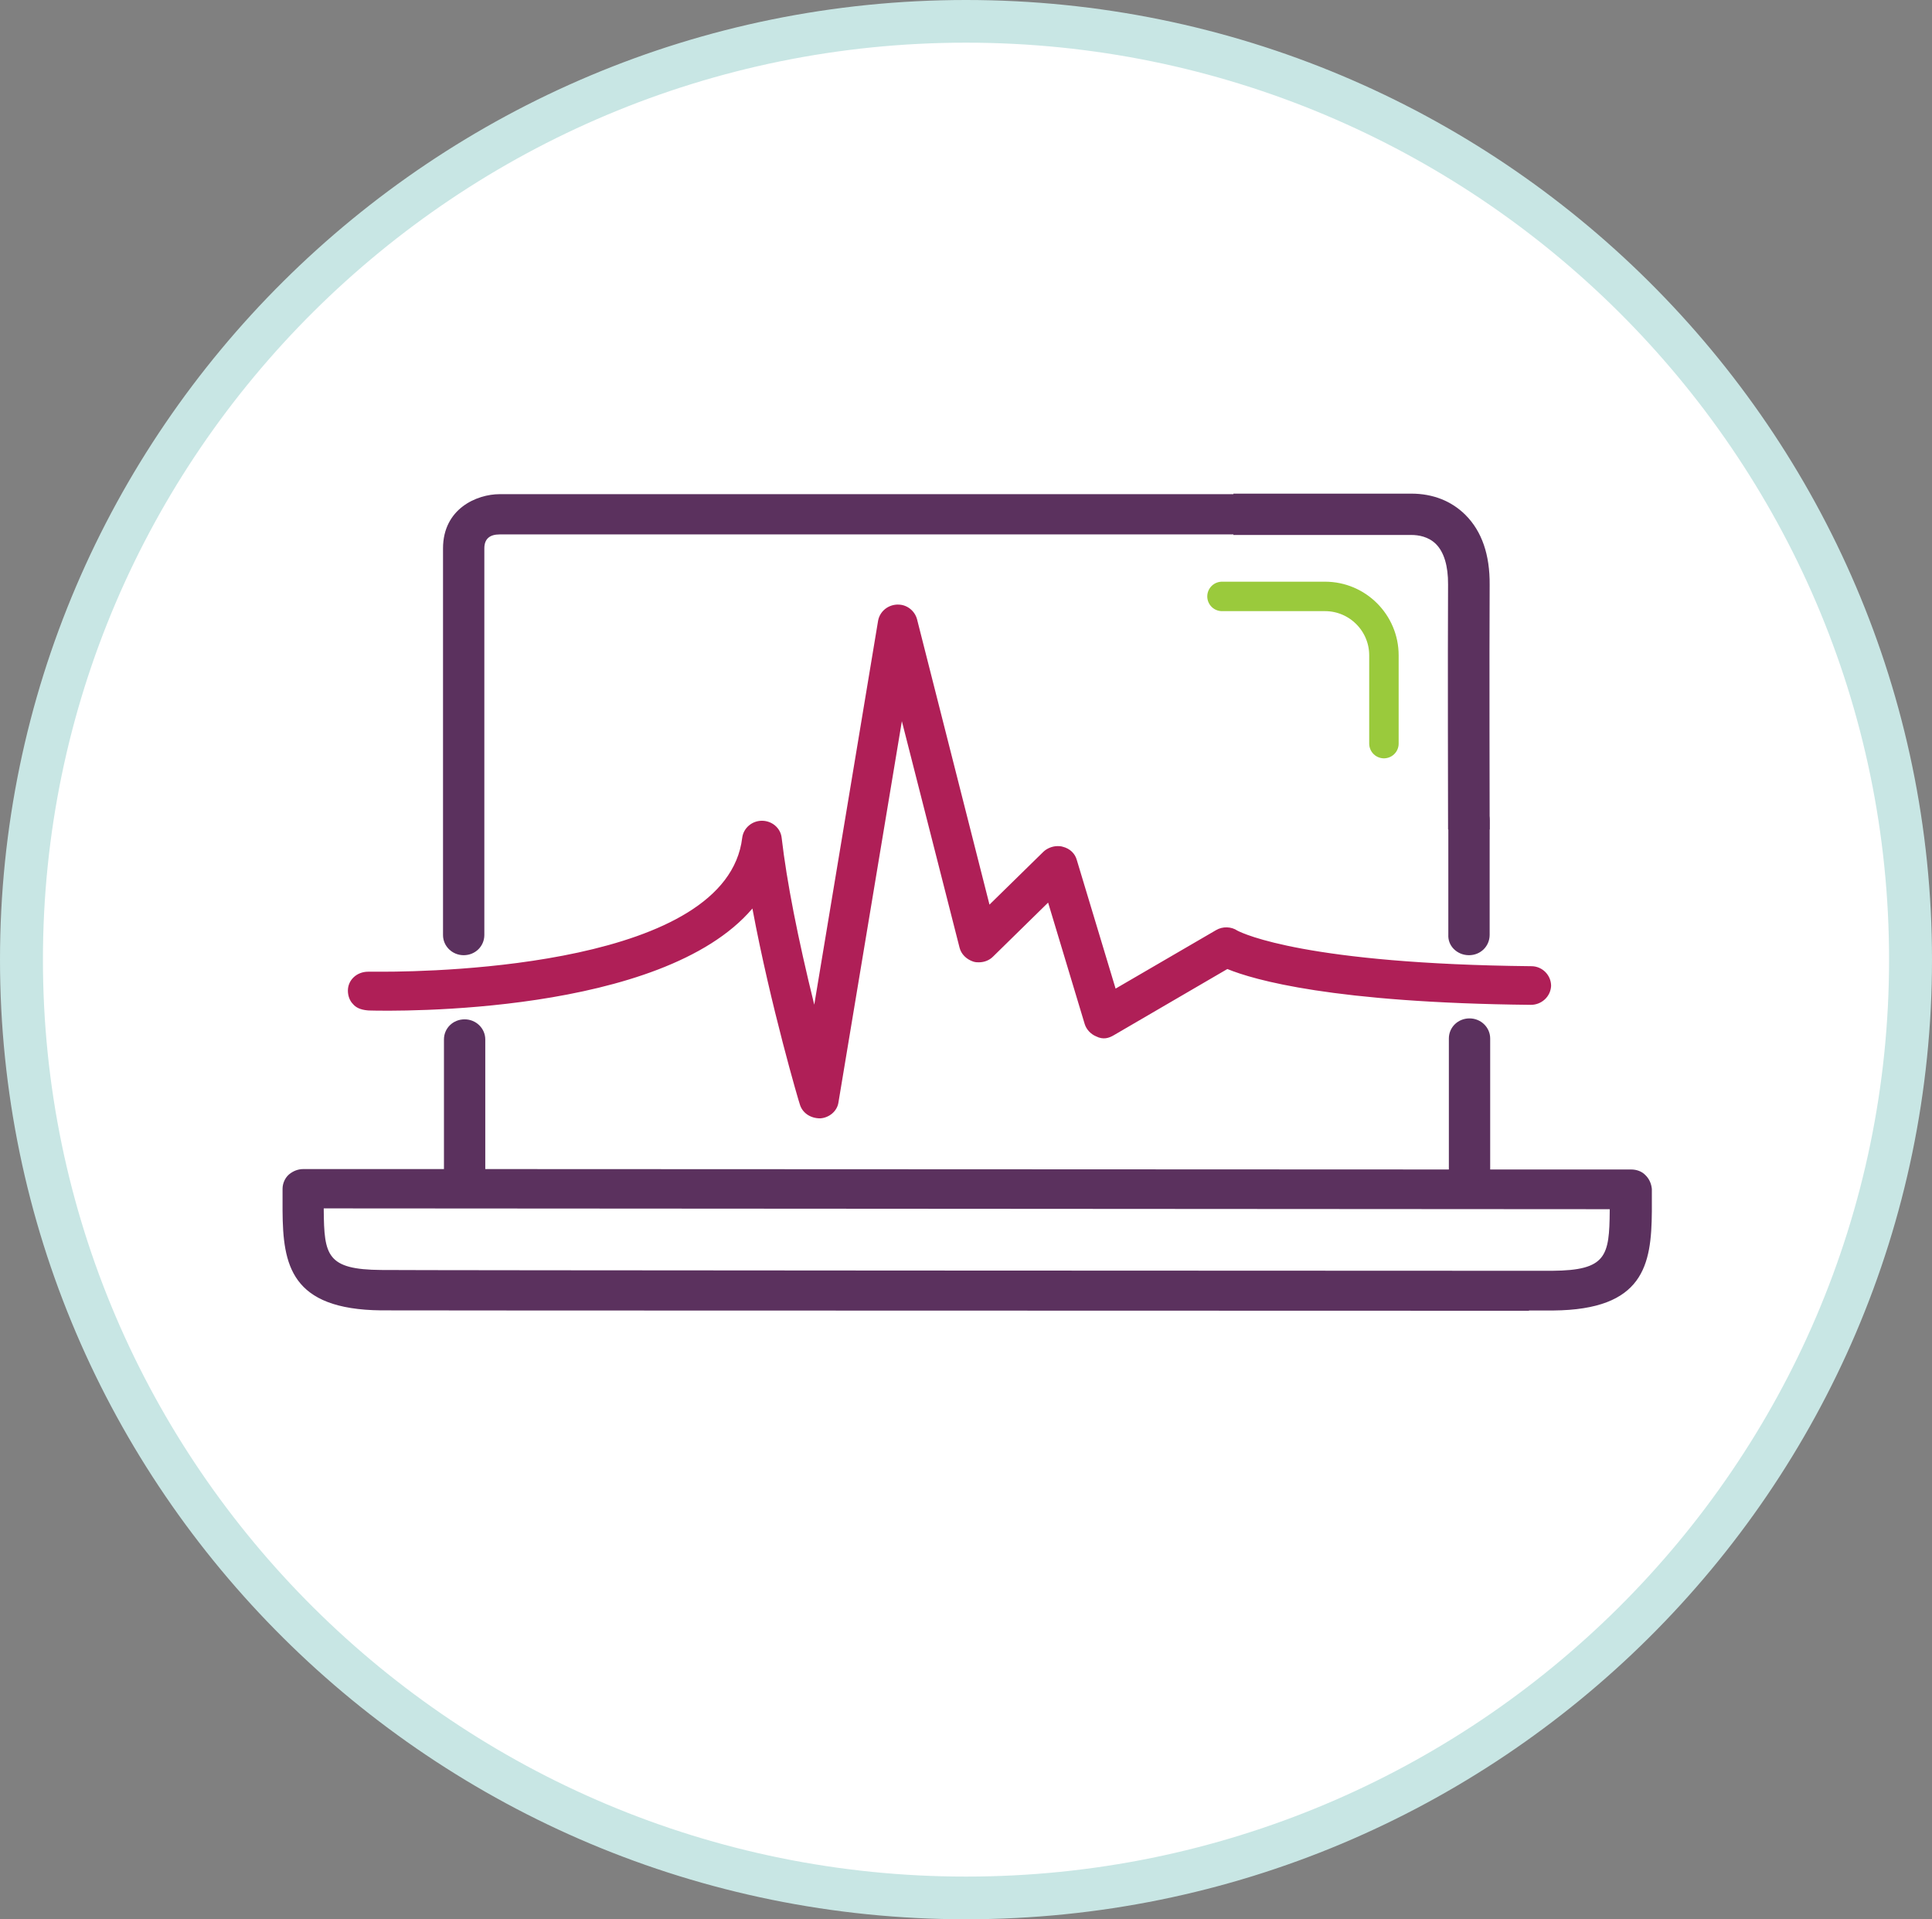
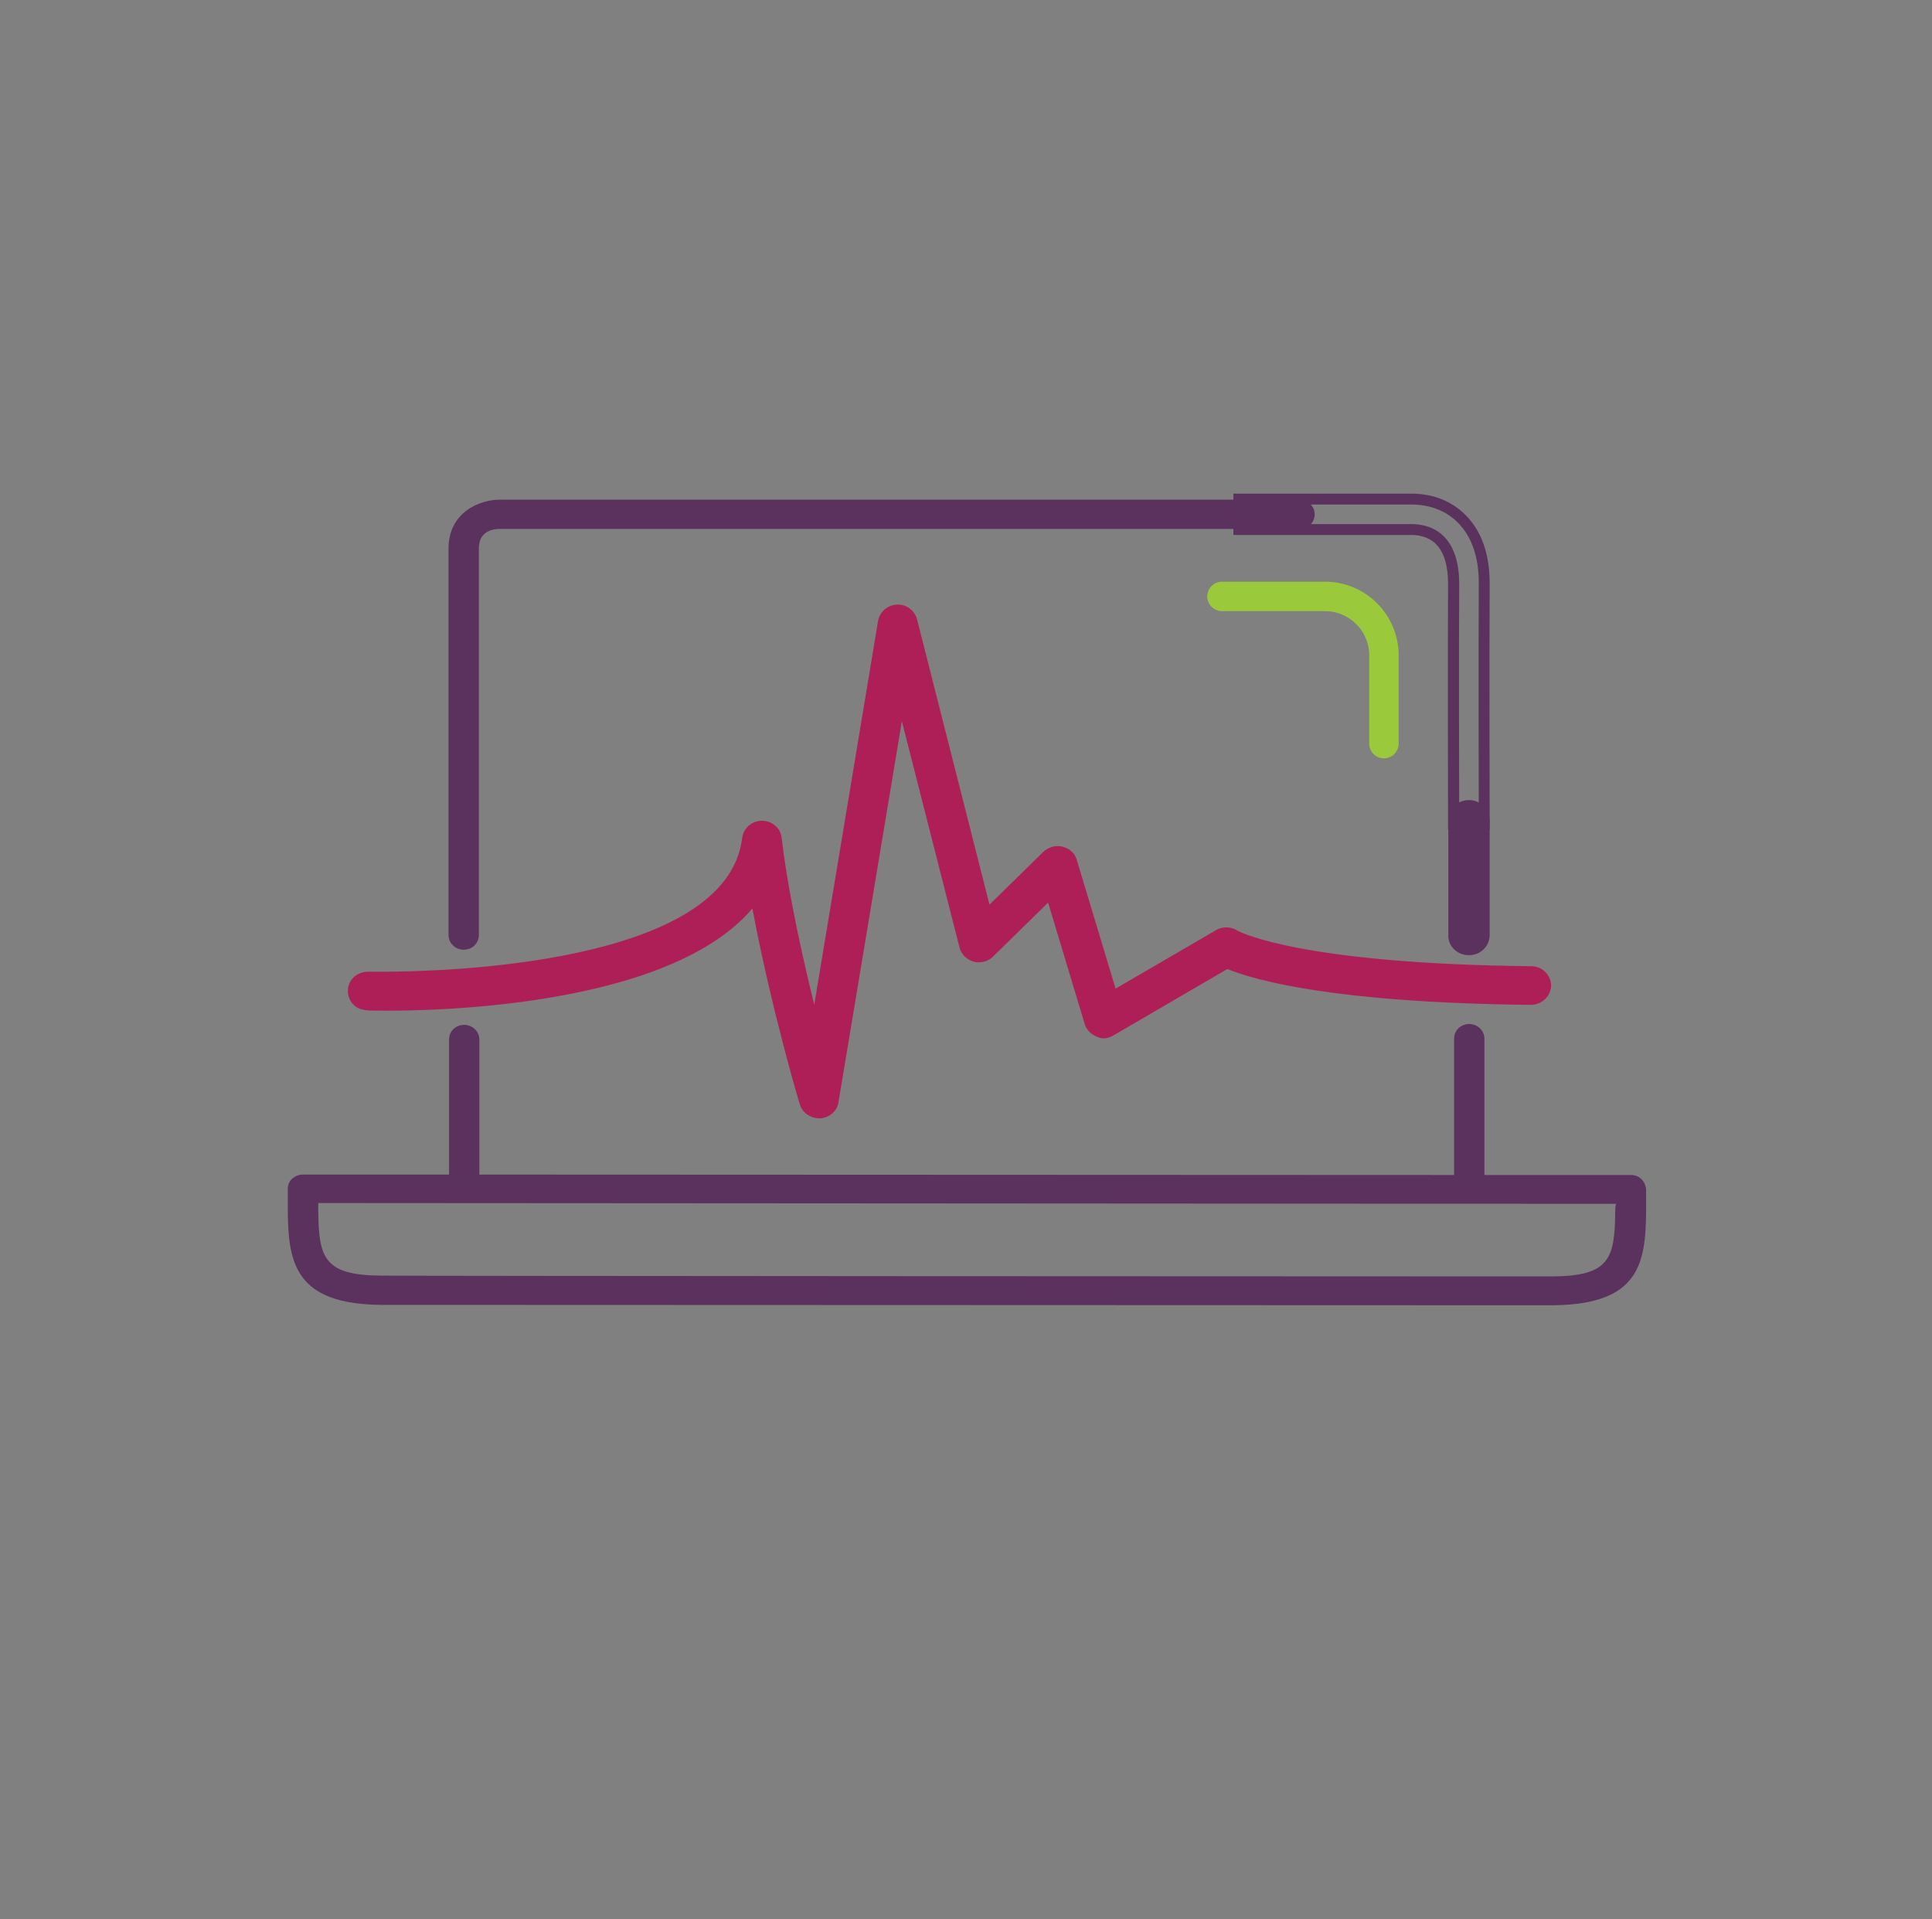
<svg xmlns="http://www.w3.org/2000/svg" version="1.1" id="Layer_1" x="0px" y="0px" viewBox="0 0 144 143.04" style="enable-background:new 0 0 144 143.04;" xml:space="preserve">
  <rect x="0" y="0" width="144" height="143.04" fill="#808080" stroke="none" />
  <style type="text/css">
	.st0{fill:#FFFFFF;}
	.st1{fill:#5C325E;}
	.st2{fill:#AF1F57;}
	.st3{fill:#5E2F5A;}
	.st4{fill:#B1184F;}
	.st5{fill:none;}
	.st6{clip-path:url(#SVGID_00000132783883215475152150000008799092518467730617_);fill:#5C325E;}
	.st7{clip-path:url(#SVGID_00000163793037157339055030000003475136318730876069_);fill:#5C325E;}
	.st8{clip-path:url(#SVGID_00000060010986256092135160000012359743881463736473_);fill:#5C325E;}
	.st9{clip-path:url(#SVGID_00000021114360990038236210000008734726043668919718_);}
	.st10{fill:#007DB0;}
	.st11{fill:#AF1F57;stroke:#FFFFFF;stroke-width:0.132;stroke-miterlimit:10;}
	.st12{fill:#5C325E;stroke:#FFFFFF;stroke-width:0.132;stroke-miterlimit:10;}
	.st13{fill:#C6E5E3;}
	.st14{fill:#FFFFFF;stroke:#5C325E;stroke-width:2;stroke-miterlimit:10;}
	.st15{fill:#5C325E;stroke:#5C325E;stroke-width:0.75;stroke-miterlimit:10;}
	.st16{fill:#AF1F57;stroke:#AF1F57;stroke-width:0.75;stroke-miterlimit:10;}
	.st17{fill-rule:evenodd;clip-rule:evenodd;fill:none;stroke:#AF1F57;stroke-width:1.374;stroke-miterlimit:22.926;}
	
		.st18{fill-rule:evenodd;clip-rule:evenodd;fill:none;stroke:#5C325E;stroke-width:1.374;stroke-linecap:round;stroke-miterlimit:22.926;}
	.st19{fill-rule:evenodd;clip-rule:evenodd;fill:none;stroke:#5C325E;stroke-width:1.374;stroke-miterlimit:22.926;}
	.st20{fill:#FFFFFF;stroke:#5C325E;stroke-width:1.718;stroke-linecap:round;stroke-linejoin:round;stroke-miterlimit:10;}
	.st21{fill:none;stroke:#5C325E;stroke-width:1.4;stroke-linecap:round;stroke-linejoin:round;stroke-miterlimit:10;}
	.st22{fill:none;stroke:#AF1F57;stroke-width:1.4;stroke-linecap:round;stroke-linejoin:round;stroke-miterlimit:10;}
	.st23{fill:#FFFFFF;stroke:#AF1F57;stroke-width:1.4;stroke-linecap:round;stroke-linejoin:round;stroke-miterlimit:10;}
	.st24{fill:none;stroke:#5C325E;stroke-width:2;stroke-miterlimit:10;}
	.st25{fill:none;stroke:#AF1F57;stroke-width:2;stroke-miterlimit:10;}
	.st26{fill:none;stroke:#AF1F57;stroke-width:2;stroke-linejoin:round;stroke-miterlimit:10;}
	.st27{fill-rule:evenodd;clip-rule:evenodd;fill:none;stroke:#AF1F57;stroke-width:2;stroke-linejoin:round;stroke-miterlimit:10;}
	.st28{clip-path:url(#SVGID_00000072967082253497958520000012468497018327718069_);}
	.st29{clip-path:url(#SVGID_00000044159651494005136800000002997658672914933686_);}
	.st30{fill-rule:evenodd;clip-rule:evenodd;fill:#AF1F57;stroke:#FFFFFF;stroke-width:0.15;stroke-miterlimit:10;}
	.st31{fill-rule:evenodd;clip-rule:evenodd;fill:#5C325E;stroke:#FFFFFF;stroke-width:0.15;stroke-miterlimit:10;}
	.st32{fill:#414042;}
	.st33{fill:none;stroke:#5C325E;stroke-width:2;stroke-linecap:round;stroke-linejoin:round;stroke-miterlimit:10;}
	.st34{fill:none;stroke:#AF1F57;stroke-width:2;stroke-linecap:round;stroke-linejoin:round;stroke-miterlimit:10;}
	.st35{clip-path:url(#SVGID_00000068666251166532065020000011003626366119050937_);}
	.st36{fill:none;stroke:#5C325E;stroke-width:0;stroke-linecap:round;stroke-linejoin:round;}
	.st37{fill:#C8E6E4;}
	.st38{fill:none;stroke:#5B315E;stroke-width:3.728;stroke-linecap:round;stroke-linejoin:round;stroke-miterlimit:10;}
	.st39{fill:none;stroke:#AF1F57;stroke-width:3.728;stroke-linecap:round;stroke-linejoin:round;stroke-miterlimit:10;}
	.st40{fill:none;stroke:#9ACA3C;stroke-width:3.728;stroke-linecap:round;stroke-linejoin:round;stroke-miterlimit:10;}
	.st41{fill:none;stroke:#AF1F57;stroke-width:3;stroke-linecap:round;stroke-miterlimit:10;}
	.st42{fill:none;stroke:#5B315E;stroke-width:3.728;stroke-miterlimit:10;}
	.st43{fill:none;stroke:#9ACA3C;stroke-width:3;stroke-linecap:round;stroke-miterlimit:10;}
	.st44{fill:none;stroke:#9ACA3C;stroke-width:3;stroke-miterlimit:10;}
	.st45{fill:none;stroke:#FFFFFF;stroke-width:0.28;stroke-miterlimit:10;}
	.st46{fill:#9ACA3C;}
	.st47{fill:#5B315E;}
	.st48{clip-path:url(#SVGID_00000131362669661300457020000003149844947409101503_);fill:#5B315E;}
	.st49{clip-path:url(#SVGID_00000131362669661300457020000003149844947409101503_);fill:#9ACA3C;}
	.st50{clip-path:url(#SVGID_00000131362669661300457020000003149844947409101503_);fill:#AF1F57;}
	.st51{fill:#435B73;}
	.st52{fill:none;stroke:#AF1F57;stroke-width:3;stroke-linecap:round;stroke-linejoin:round;stroke-miterlimit:10;}
	.st53{fill:none;stroke:#5B315E;stroke-width:3;stroke-linecap:round;stroke-linejoin:round;stroke-miterlimit:10;}
	.st54{fill:none;stroke:#9ACA3C;stroke-width:3;stroke-linecap:round;stroke-linejoin:round;stroke-miterlimit:10;}
	.st55{fill:none;stroke:#C8E6E4;stroke-width:3.393;}
	.st56{fill:none;stroke:#9ACA3C;stroke-width:2.195;stroke-linecap:round;stroke-miterlimit:10;}
	.st57{fill:none;stroke:#C8E6E4;stroke-width:1.927;stroke-miterlimit:10;}
	.st58{fill:none;stroke:#5B315E;stroke-width:0.723;stroke-miterlimit:10;}
	.st59{fill:none;stroke:#9ACA3C;stroke-width:0.723;stroke-miterlimit:10;}
	.st60{fill:none;stroke:#AF1F57;stroke-width:0.723;stroke-miterlimit:10;}
	.st61{fill:none;stroke:#AF1F57;stroke-width:5;}
	.st62{fill:none;stroke:#9ACA3C;stroke-width:4;stroke-linecap:round;stroke-linejoin:round;stroke-miterlimit:10;}
</style>
  <g>
    <g>
-       <path class="st0" d="M72,1.59c38.88,0,70.4,31.31,70.4,69.93c0,38.62-31.52,69.93-70.4,69.93S1.6,110.14,1.6,71.52    C1.6,32.9,33.12,1.59,72,1.59" />
-       <path class="st37" d="M72,3.18c-37.93,0-68.8,30.66-68.8,68.34c0,37.68,30.86,68.34,68.8,68.34s68.8-30.66,68.8-68.34    C140.8,33.84,109.93,3.18,72,3.18 M72,143.04c-39.7,0-72-32.08-72-71.52C0,32.09,32.3,0,72,0c39.7,0,72,32.09,72,71.52    C144,110.96,111.7,143.04,72,143.04" />
      <path class="st2" d="M114.14,72.42c-17.6-0.18-22.07-2.69-22.14-2.72c-0.18-0.12-0.4-0.18-0.61-0.18c-0.21,0-0.4,0.06-0.55,0.15    l-7.95,4.63l-3.05-10.1c-0.09-0.36-0.4-0.6-0.76-0.7c-0.09-0.03-0.18-0.03-0.27-0.03c-0.27,0-0.58,0.12-0.76,0.3l-4.54,4.45    l-5.57-21.96c-0.12-0.45-0.55-0.79-1.01-0.79h-0.09c-0.52,0.03-0.91,0.39-1.01,0.85l-5.08,30.58c-1.03-4.02-2.37-9.71-2.92-14.4    c-0.06-0.51-0.52-0.91-1.07-0.91c-0.55,0-1,0.39-1.07,0.91c-1.19,9.86-22.9,10.34-27.22,10.34h-1.07c-0.61,0-1.1,0.42-1.1,1    c0,0.27,0.09,0.54,0.27,0.73c0.18,0.21,0.46,0.3,0.76,0.33c0.09,0,0.61,0.03,1.43,0.03c5.12,0,22.2-0.6,27.52-8.2    c1.31,7.44,3.65,15.39,3.68,15.45c0.12,0.45,0.55,0.76,1.03,0.76h0.06c0.49-0.03,0.91-0.39,1.01-0.85l5.05-30.37l4.78,18.78    c0.09,0.36,0.4,0.64,0.76,0.76c0.09,0.03,0.18,0.03,0.27,0.03c0.3,0,0.58-0.12,0.76-0.3l4.6-4.51l2.92,9.71    c0.09,0.3,0.33,0.55,0.64,0.67c0.12,0.06,0.24,0.06,0.4,0.06c0.21,0,0.4-0.06,0.55-0.15l8.62-5.02c1.8,0.79,7.58,2.57,22.65,2.72    c0.61,0,1.07-0.45,1.1-1C115.21,72.87,114.72,72.42,114.14,72.42 M84.55,73.41l-1.67,0.97L84.55,73.41z M75.14,66.73l-1.58,1.57    v-0.03L75.14,66.73z M60.8,77.13l2.44-14.67l-2.41,14.76C60.83,77.17,60.8,77.13,60.8,77.13 M67.1,51.4l0.03,0.06L64.7,66.19    L67.1,51.4z M53.89,69.12c0.97-0.76,1.8-1.6,2.44-2.57v0.03C55.69,67.52,54.86,68.36,53.89,69.12 M76.79,67.88l1.52-1.54v0.03    L76.79,67.88z" />
      <path class="st2" d="M56.73,66.68c1.25,7.08,3.5,14.89,3.66,15.37c0.08,0.3,0.34,0.48,0.65,0.48c0.33-0.02,0.61-0.24,0.66-0.52    l2.64-15.89l-0.06-0.01h0l2.61-16.07L67,50.24l0.08-0.51l0.48,1.67l-0.02,0.13l4.81,18.88c0.05,0.21,0.24,0.39,0.49,0.47    c0.13,0.04,0.46-0.02,0.62-0.17l3.11-3.05l-0.07-0.06l2.23-2.26l0.01,1.03l2.92,9.71c0.05,0.17,0.2,0.32,0.4,0.4    c0.14,0.06,0.38,0.06,0.58-0.06l8.8-5.13l0.19,0.09c1.73,0.76,7.39,2.54,22.49,2.69c0.37,0,0.66-0.26,0.68-0.61    c0-0.34-0.29-0.63-0.66-0.63h0c-16.89-0.17-21.81-2.5-22.32-2.77c-0.29-0.19-0.53-0.18-0.76-0.04l-6.34,3.69l0.04,0.06l-1.67,0.97    l-0.03-0.05l-0.39,0.23l-3.2-10.6c-0.07-0.29-0.35-0.39-0.47-0.42c-0.2-0.06-0.5,0.02-0.64,0.17l-2.97,2.91l0.05,0.05l-2.29,2.27    l-0.02-0.98l-5.57-21.96c-0.07-0.27-0.33-0.48-0.61-0.48c-0.38,0.02-0.63,0.23-0.69,0.52l-2.68,16.13l0.07,0.01l-2.41,14.76    l-0.11-0.01l-0.27,1.6l-0.38-1.49l-0.12-0.11l0.04-0.21l-0.02-0.08c-1.51-5.87-2.5-10.74-2.93-14.45C57.4,62.23,57.12,62,56.78,62    c-0.34,0-0.62,0.23-0.66,0.55C54.9,72.73,32.9,73.25,28.5,73.25h-1.07c-0.39,0-0.68,0.25-0.68,0.59c0,0.18,0.06,0.34,0.15,0.44    c0.11,0.13,0.27,0.19,0.51,0.22l0.12,0c1.83,0.07,18.48,0.29,26.15-5.63l-0.05-0.06c0.34-0.26,0.66-0.54,0.96-0.82    c0.54-0.52,1-1.07,1.39-1.65l0.76-1.14L56.73,66.68z M61.13,83.35c-0.76,0-1.35-0.44-1.52-1.06c-0.03-0.04-2.18-7.34-3.53-14.58    c-6.75,7.94-26.56,7.66-28.58,7.6l-0.13-0.01c-0.5-0.05-0.84-0.2-1.07-0.48c-0.23-0.23-0.37-0.6-0.37-0.99    c0-0.79,0.66-1.41,1.51-1.41h1.07c4.28,0,25.67-0.48,26.81-9.98c0.09-0.72,0.72-1.27,1.47-1.27c0.75,0,1.39,0.54,1.47,1.27    c0.38,3.27,1.2,7.45,2.43,12.44l4.76-28.63c0.13-0.67,0.7-1.15,1.39-1.19h0.11c0.65,0,1.23,0.46,1.4,1.09l5.4,21.27l4.02-3.94    c0.26-0.25,0.67-0.42,1.05-0.42c0.11,0,0.25,0,0.4,0.05c0.52,0.13,0.91,0.5,1.04,0.99l2.89,9.58l7.49-4.36    c0.49-0.29,1.13-0.27,1.59,0.04c0.46,0.24,5.21,2.48,21.91,2.65c0.81,0,1.47,0.66,1.47,1.47c-0.04,0.8-0.71,1.41-1.51,1.41    c-14.74-0.15-20.64-1.86-22.62-2.67l-8.44,4.92c-0.38,0.23-0.81,0.37-1.34,0.1c-0.39-0.16-0.72-0.5-0.85-0.91l-2.73-9.06    l-4.11,4.03c-0.27,0.27-0.65,0.42-1.05,0.42c-0.11,0-0.25,0-0.41-0.05c-0.52-0.17-0.91-0.56-1.03-1.04l-4.3-16.88l-4.73,28.43    C62.39,82.82,61.8,83.31,61.13,83.35L61.13,83.35z" />
      <path class="st47" d="M34.56,70.78c0.64,0,1.13-0.48,1.13-1.09V40.87c0-1.3,1.07-1.45,1.55-1.45h59.62c0.64,0,1.13-0.48,1.13-1.09    c0-0.61-0.52-1.09-1.13-1.09H37.24c-1.52,0-3.81,0.97-3.81,3.63v28.82C33.43,70.3,33.95,70.78,34.56,70.78" />
-       <path class="st47" d="M37.24,37.65c-1.37,0-3.39,0.86-3.39,3.22V69.7c0,0.37,0.33,0.68,0.71,0.68c0.41,0,0.71-0.29,0.71-0.68    V40.87c0-1.37,1.02-1.86,1.97-1.86h59.62c0.41,0,0.71-0.29,0.71-0.68c0-0.37-0.33-0.68-0.71-0.68H37.24z M34.56,71.19    c-0.85,0-1.54-0.67-1.54-1.5V40.87c0-2.96,2.52-4.04,4.22-4.04h59.62c0.85,0,1.54,0.67,1.54,1.5c0,0.84-0.68,1.5-1.54,1.5H37.24    c-0.76,0-1.14,0.35-1.14,1.04V69.7C36.09,70.53,35.42,71.19,34.56,71.19" />
      <path class="st47" d="M109.49,70.78c0.64,0,1.13-0.48,1.13-1.09v-8.56c0-0.61-0.52-1.09-1.13-1.09c-0.64,0-1.13,0.48-1.13,1.09    v8.56C108.33,70.3,108.85,70.78,109.49,70.78" />
      <path class="st47" d="M109.49,60.45c-0.41,0-0.71,0.29-0.71,0.68v8.56c-0.01,0.23,0.08,0.37,0.17,0.46    c0.13,0.14,0.34,0.22,0.55,0.22c0.41,0,0.71-0.29,0.71-0.68v-8.56C110.2,60.77,109.87,60.45,109.49,60.45 M109.49,71.19    c-0.44,0-0.85-0.17-1.15-0.48c-0.27-0.28-0.41-0.65-0.39-1.04v-8.54c0-0.84,0.68-1.5,1.54-1.5c0.85,0,1.54,0.67,1.54,1.5v8.56    C111.02,70.53,110.35,71.19,109.49,71.19" />
      <path class="st47" d="M122.33,87.87c-0.21-0.21-0.49-0.3-0.79-0.3h-10.9V77.41c0-0.61-0.52-1.09-1.13-1.09    c-0.64,0-1.13,0.48-1.13,1.09v10.16l-72.65-0.03V77.47c0-0.6-0.52-1.09-1.13-1.09c-0.64,0-1.13,0.48-1.13,1.09v10.07h-10.9    c-0.31,0-0.58,0.12-0.79,0.3c-0.21,0.18-0.33,0.48-0.33,0.76v1.63c0.03,3.93,0.58,6.96,6.94,7.02c1.13,0,73.83,0.03,85.56,0.03    h1.8c6.39-0.06,6.91-3.06,6.94-6.99v-1.63C122.67,88.36,122.55,88.08,122.33,87.87 M120.39,90.26c-0.03,3.57-0.43,4.84-4.69,4.87    h-1.58h-0.18c-11.72,0-84.4-0.03-85.53-0.06c-4.26-0.03-4.66-1.3-4.69-4.87v-0.54l96.73,0.06    C120.39,89.96,120.39,90.14,120.39,90.26 M120.42,89.66L120.42,89.66h-0.76H120.42z M33.49,87.54L33.49,87.54v-0.09V87.54z     M35.9,87.57h-0.24H35.9z" />
-       <path class="st47" d="M24.13,90.06v0.13c0.03,3.37,0.23,4.43,4.28,4.46c1.12,0.03,74.31,0.06,85.52,0.06h1.77    c4.04-0.03,4.25-1.1,4.28-4.46c0-0.04,0-0.08,0-0.13L24.13,90.06z M114.11,95.54h-0.18c-11.48,0-84.39-0.03-85.54-0.06    c-4.59-0.03-5.06-1.55-5.09-5.27v-0.96h0.41l95.94,0.06v-0.06h0.76l0.03,0.06h0.53l-0.13,0.51c-0.05,0.19-0.05,0.34-0.05,0.44v0    c-0.03,3.64-0.52,5.24-5.1,5.28H114.11z M22.59,87.95c-0.23,0-0.41,0.11-0.52,0.21c-0.11,0.1-0.19,0.28-0.19,0.44v1.63    c0.03,3.83,0.52,6.55,6.53,6.61l11.06,0c21.05,0.01,65.54,0.03,74.49,0.03h1.8c6.03-0.06,6.5-2.64,6.53-6.58v-1.63    c-0.02-0.18-0.1-0.36-0.24-0.5c-0.12-0.12-0.29-0.18-0.5-0.18h-11.31V77.41c0-0.37-0.33-0.68-0.71-0.68    c-0.41,0-0.71,0.29-0.71,0.68v10.57l-73.47-0.03V77.47c0-0.37-0.33-0.68-0.71-0.68c-0.41,0-0.71,0.29-0.71,0.68v10.48H22.59z     M113.96,97.69c-8.95,0-53.44-0.02-74.49-0.02l-11.06-0.01c-6.75-0.07-7.32-3.4-7.35-7.42V88.6c0-0.4,0.18-0.81,0.48-1.07    c0.31-0.26,0.68-0.4,1.06-0.4h10.49v-9.66c0-0.84,0.68-1.5,1.54-1.5c0.85,0,1.54,0.67,1.54,1.5v9.66l71.82,0.03v-9.76    c0-0.84,0.68-1.5,1.54-1.5c0.85,0,1.54,0.67,1.54,1.5v9.76h10.49c0.43,0,0.81,0.14,1.08,0.42c0.28,0.27,0.44,0.63,0.48,1.03    l0,1.67c-0.03,4.01-0.61,7.33-7.35,7.39H113.96z" />
-       <path class="st47" d="M108.34,61.41c0,0-0.03-12.59,0-17.85c0.01-1.47-0.34-2.61-1.02-3.29c-0.66-0.66-1.52-0.8-2.13-0.8H92.34    V37.2h12.85c1.49,0,2.79,0.51,3.75,1.47c1.13,1.14,1.7,2.79,1.68,4.91c-0.03,5.26,0,17.83,0,17.83L108.34,61.41z" />
      <path class="st47" d="M92.76,39.06h12.44c0.69,0,1.66,0.16,2.42,0.92c0.76,0.76,1.15,2,1.14,3.58c-0.03,4.67-0.01,15.23,0,17.44    l1.46,0c-0.01-2.21-0.03-12.76,0-17.43c0.02-2.01-0.51-3.56-1.56-4.62c-0.88-0.88-2.08-1.35-3.46-1.35H92.76V39.06z M107.93,61.82    l0-0.41c0-0.13-0.03-12.65,0-17.86c0.01-1.36-0.3-2.4-0.9-3c-0.56-0.56-1.31-0.68-1.84-0.68H91.93v-3.08h13.26    c1.61,0,3,0.55,4.04,1.59c1.22,1.22,1.82,2.97,1.8,5.2c-0.03,5.19,0,17.7,0,17.83l0,0.41L107.93,61.82z" />
      <path class="st56" d="M91.08,44.45h7.68c2.42,0,4.39,1.97,4.39,4.39v6.58" />
    </g>
  </g>
</svg>